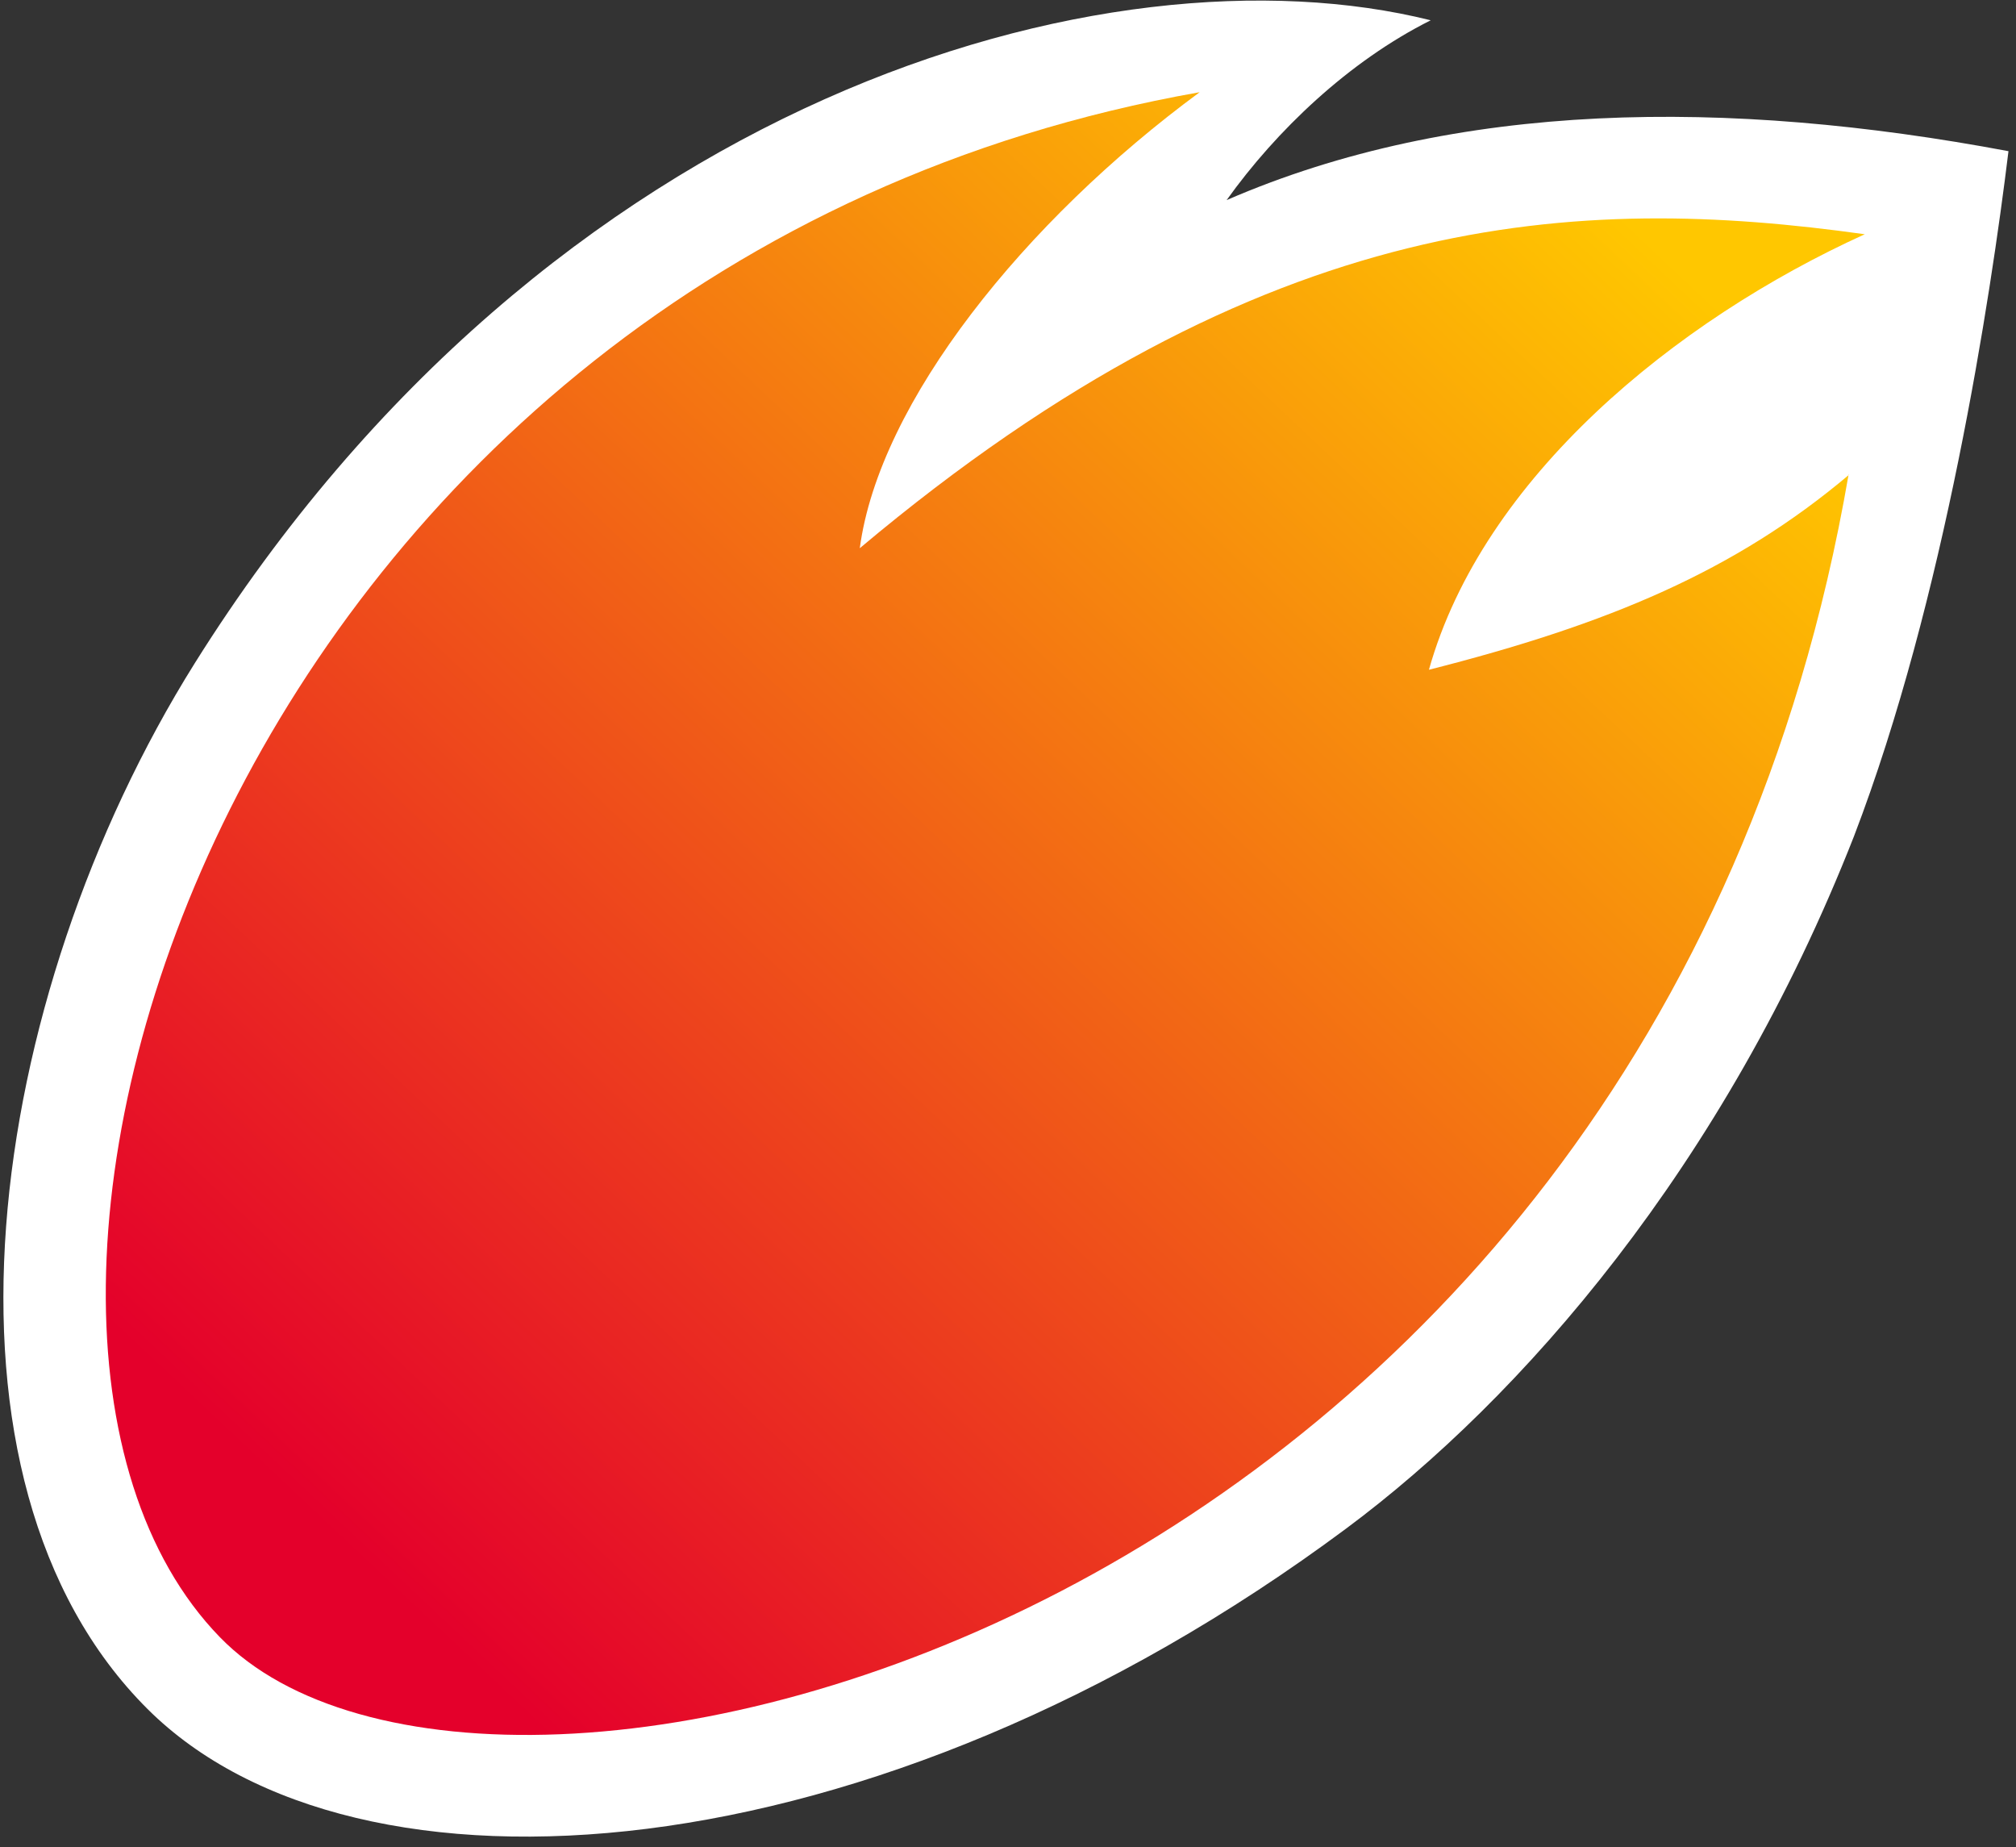
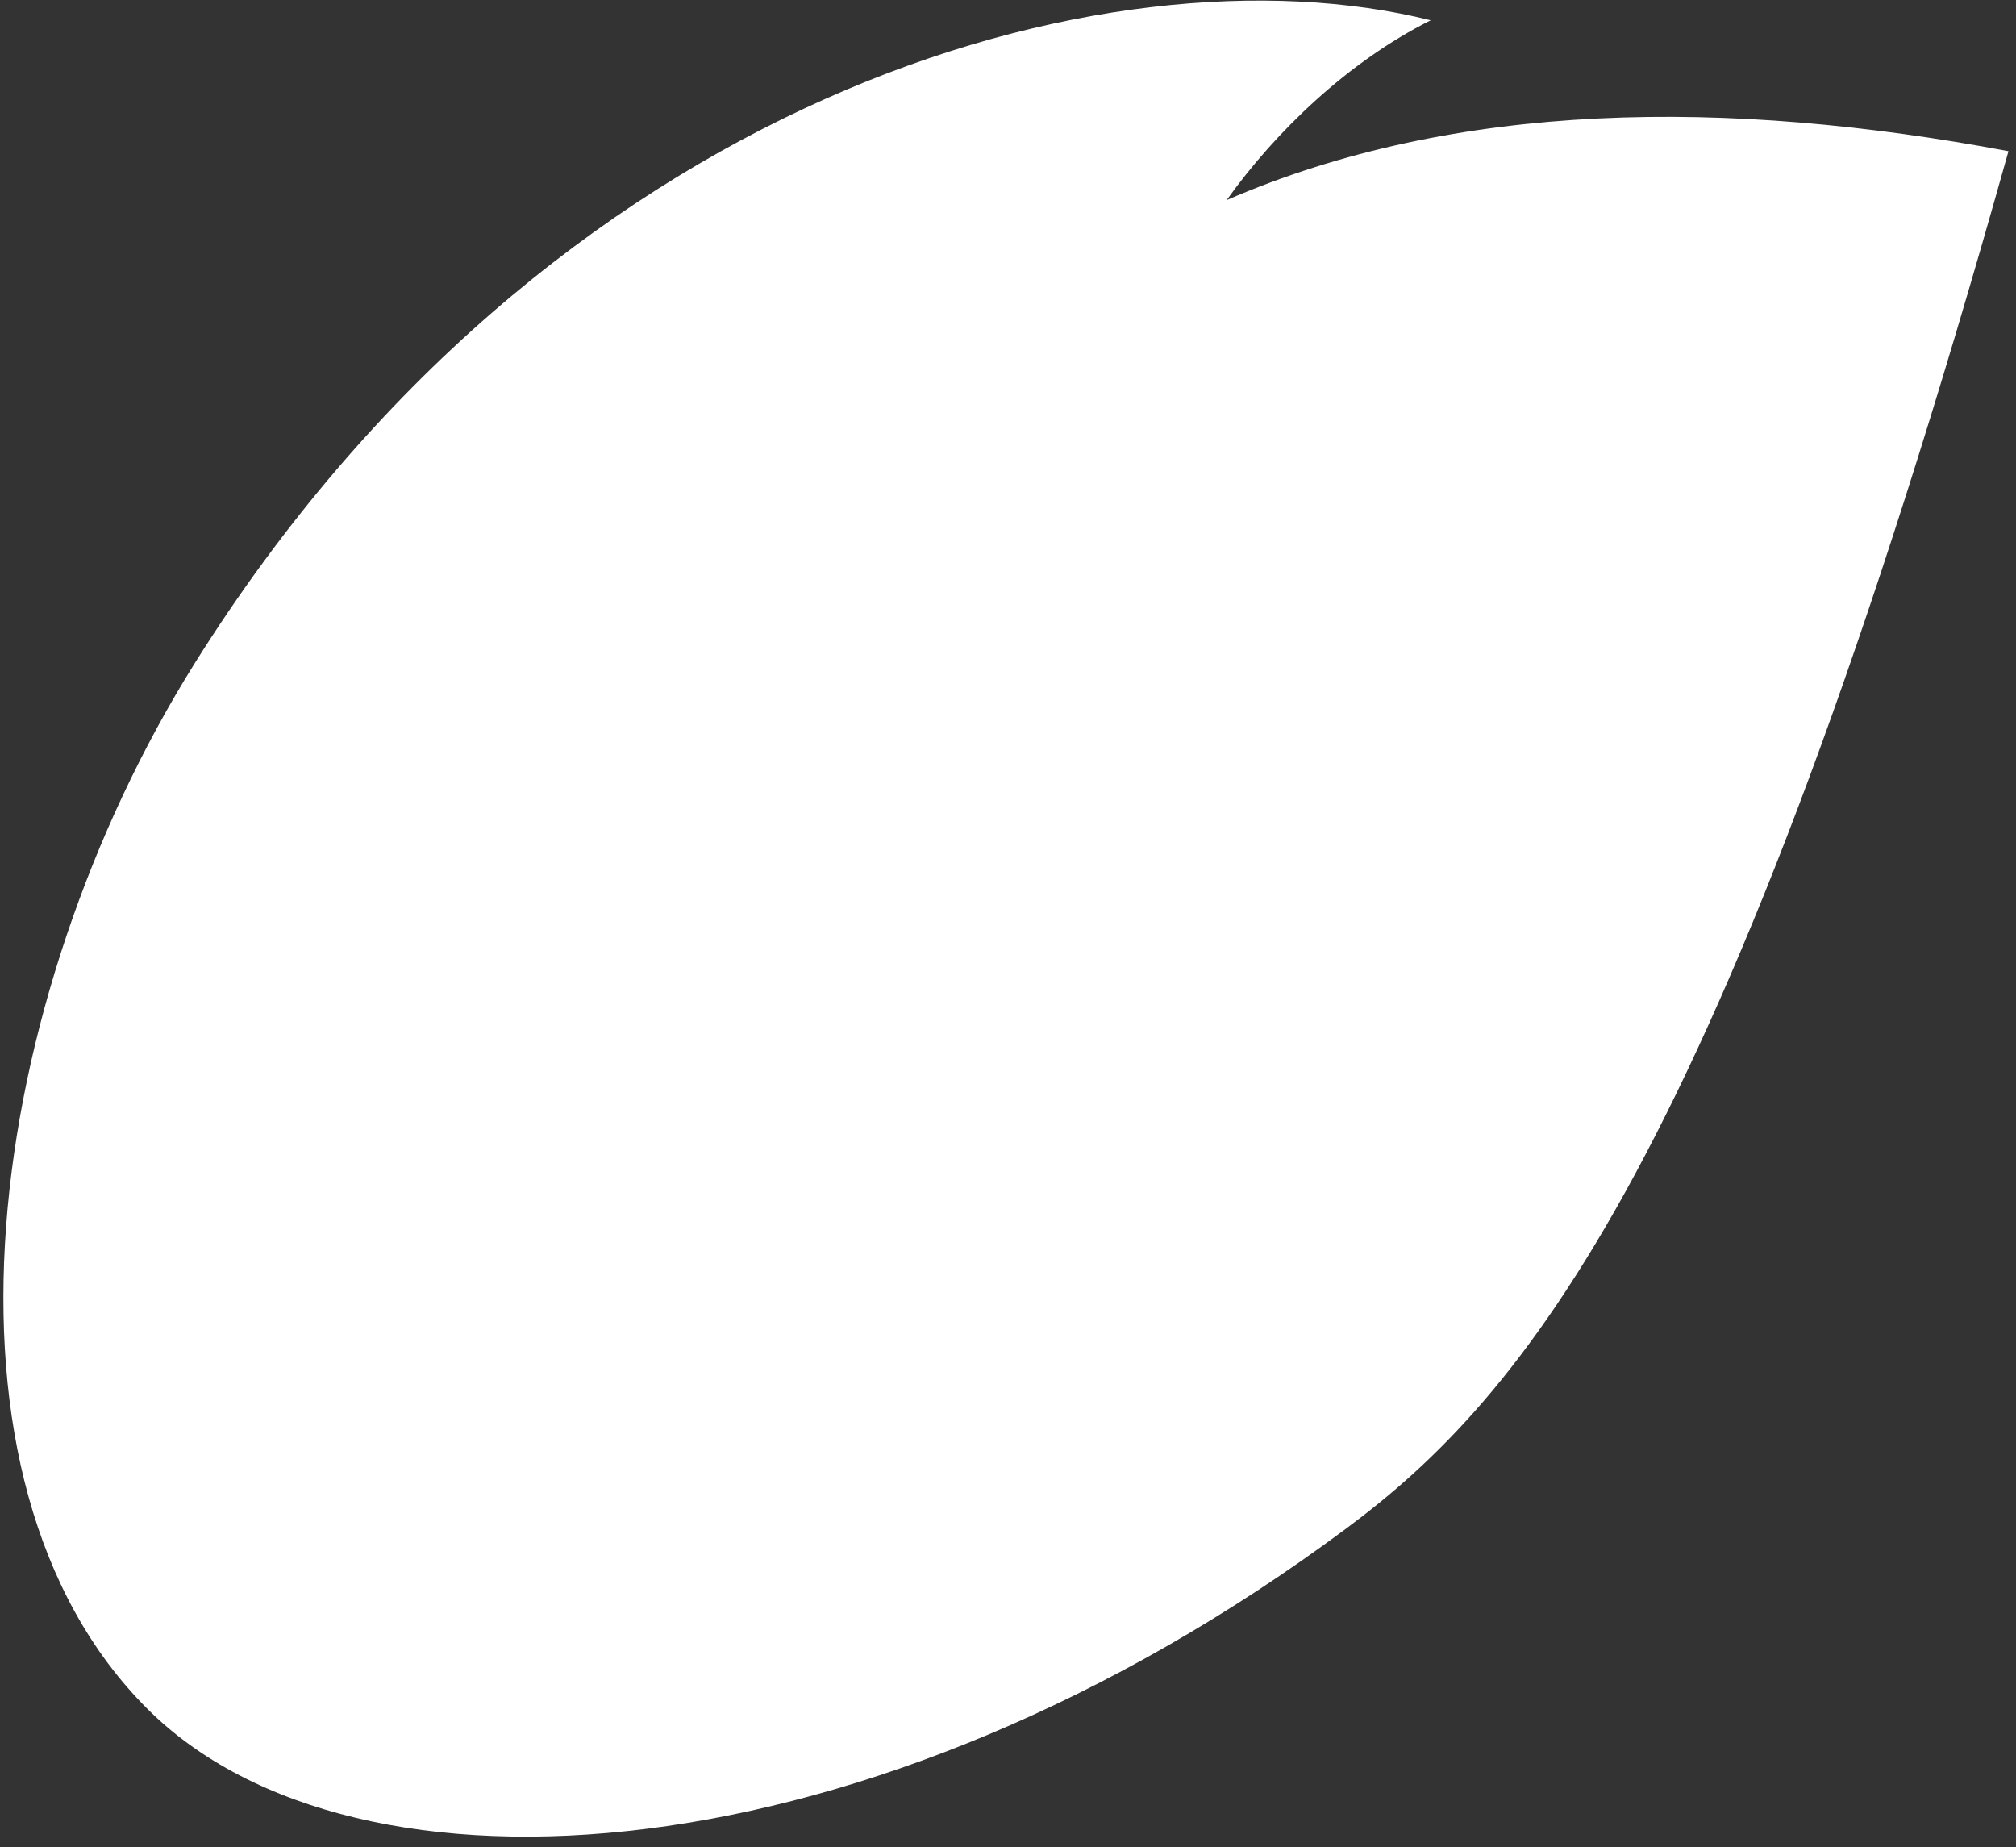
<svg xmlns="http://www.w3.org/2000/svg" width="131" height="120" viewBox="0 0 131 120" fill="none">
  <rect x="0" y="0" width="131" height="120" fill="#333333" stroke="none" />
-   <path fill-rule="evenodd" clip-rule="evenodd" d="M9.593 111.037C-5.349 96.154 -1.006 64.915 12.652 43.093C35.719 6.294 71.978 -3.916 92.968 1.318C87.645 3.981 82.928 8.491 79.707 13C94.626 6.528 112.23 6.388 130.511 9.822C129.344 19.378 126.355 38.981 120.472 54.331C112.02 75.873 98.782 90.897 87.505 99.284C56.662 122.228 23.112 124.495 9.593 111.037Z" fill="white" />
-   <path fill-rule="evenodd" clip-rule="evenodd" d="M120.122 30.827C107.257 105.569 31.774 124.377 14.287 106.363C-5.862 85.639 14.964 17.112 77.956 5.99C66.586 14.355 57.13 26.13 55.869 35.616C82.252 13.444 102.634 12.626 121.173 15.219C108.822 20.827 96.354 31.06 92.852 43.513C104.549 40.546 112.744 37.088 120.145 30.85L120.122 30.827Z" fill="url(#paint0_linear_1_434)" />
+   <path fill-rule="evenodd" clip-rule="evenodd" d="M9.593 111.037C-5.349 96.154 -1.006 64.915 12.652 43.093C35.719 6.294 71.978 -3.916 92.968 1.318C87.645 3.981 82.928 8.491 79.707 13C94.626 6.528 112.23 6.388 130.511 9.822C112.02 75.873 98.782 90.897 87.505 99.284C56.662 122.228 23.112 124.495 9.593 111.037Z" fill="white" />
  <defs>
    <linearGradient id="paint0_linear_1_434" x1="104.568" y1="13.214" x2="22.408" y2="100.412" gradientUnits="userSpaceOnUse">
      <stop stop-color="#FFC700" />
      <stop offset="1" stop-color="#E4002B" />
    </linearGradient>
  </defs>
</svg>